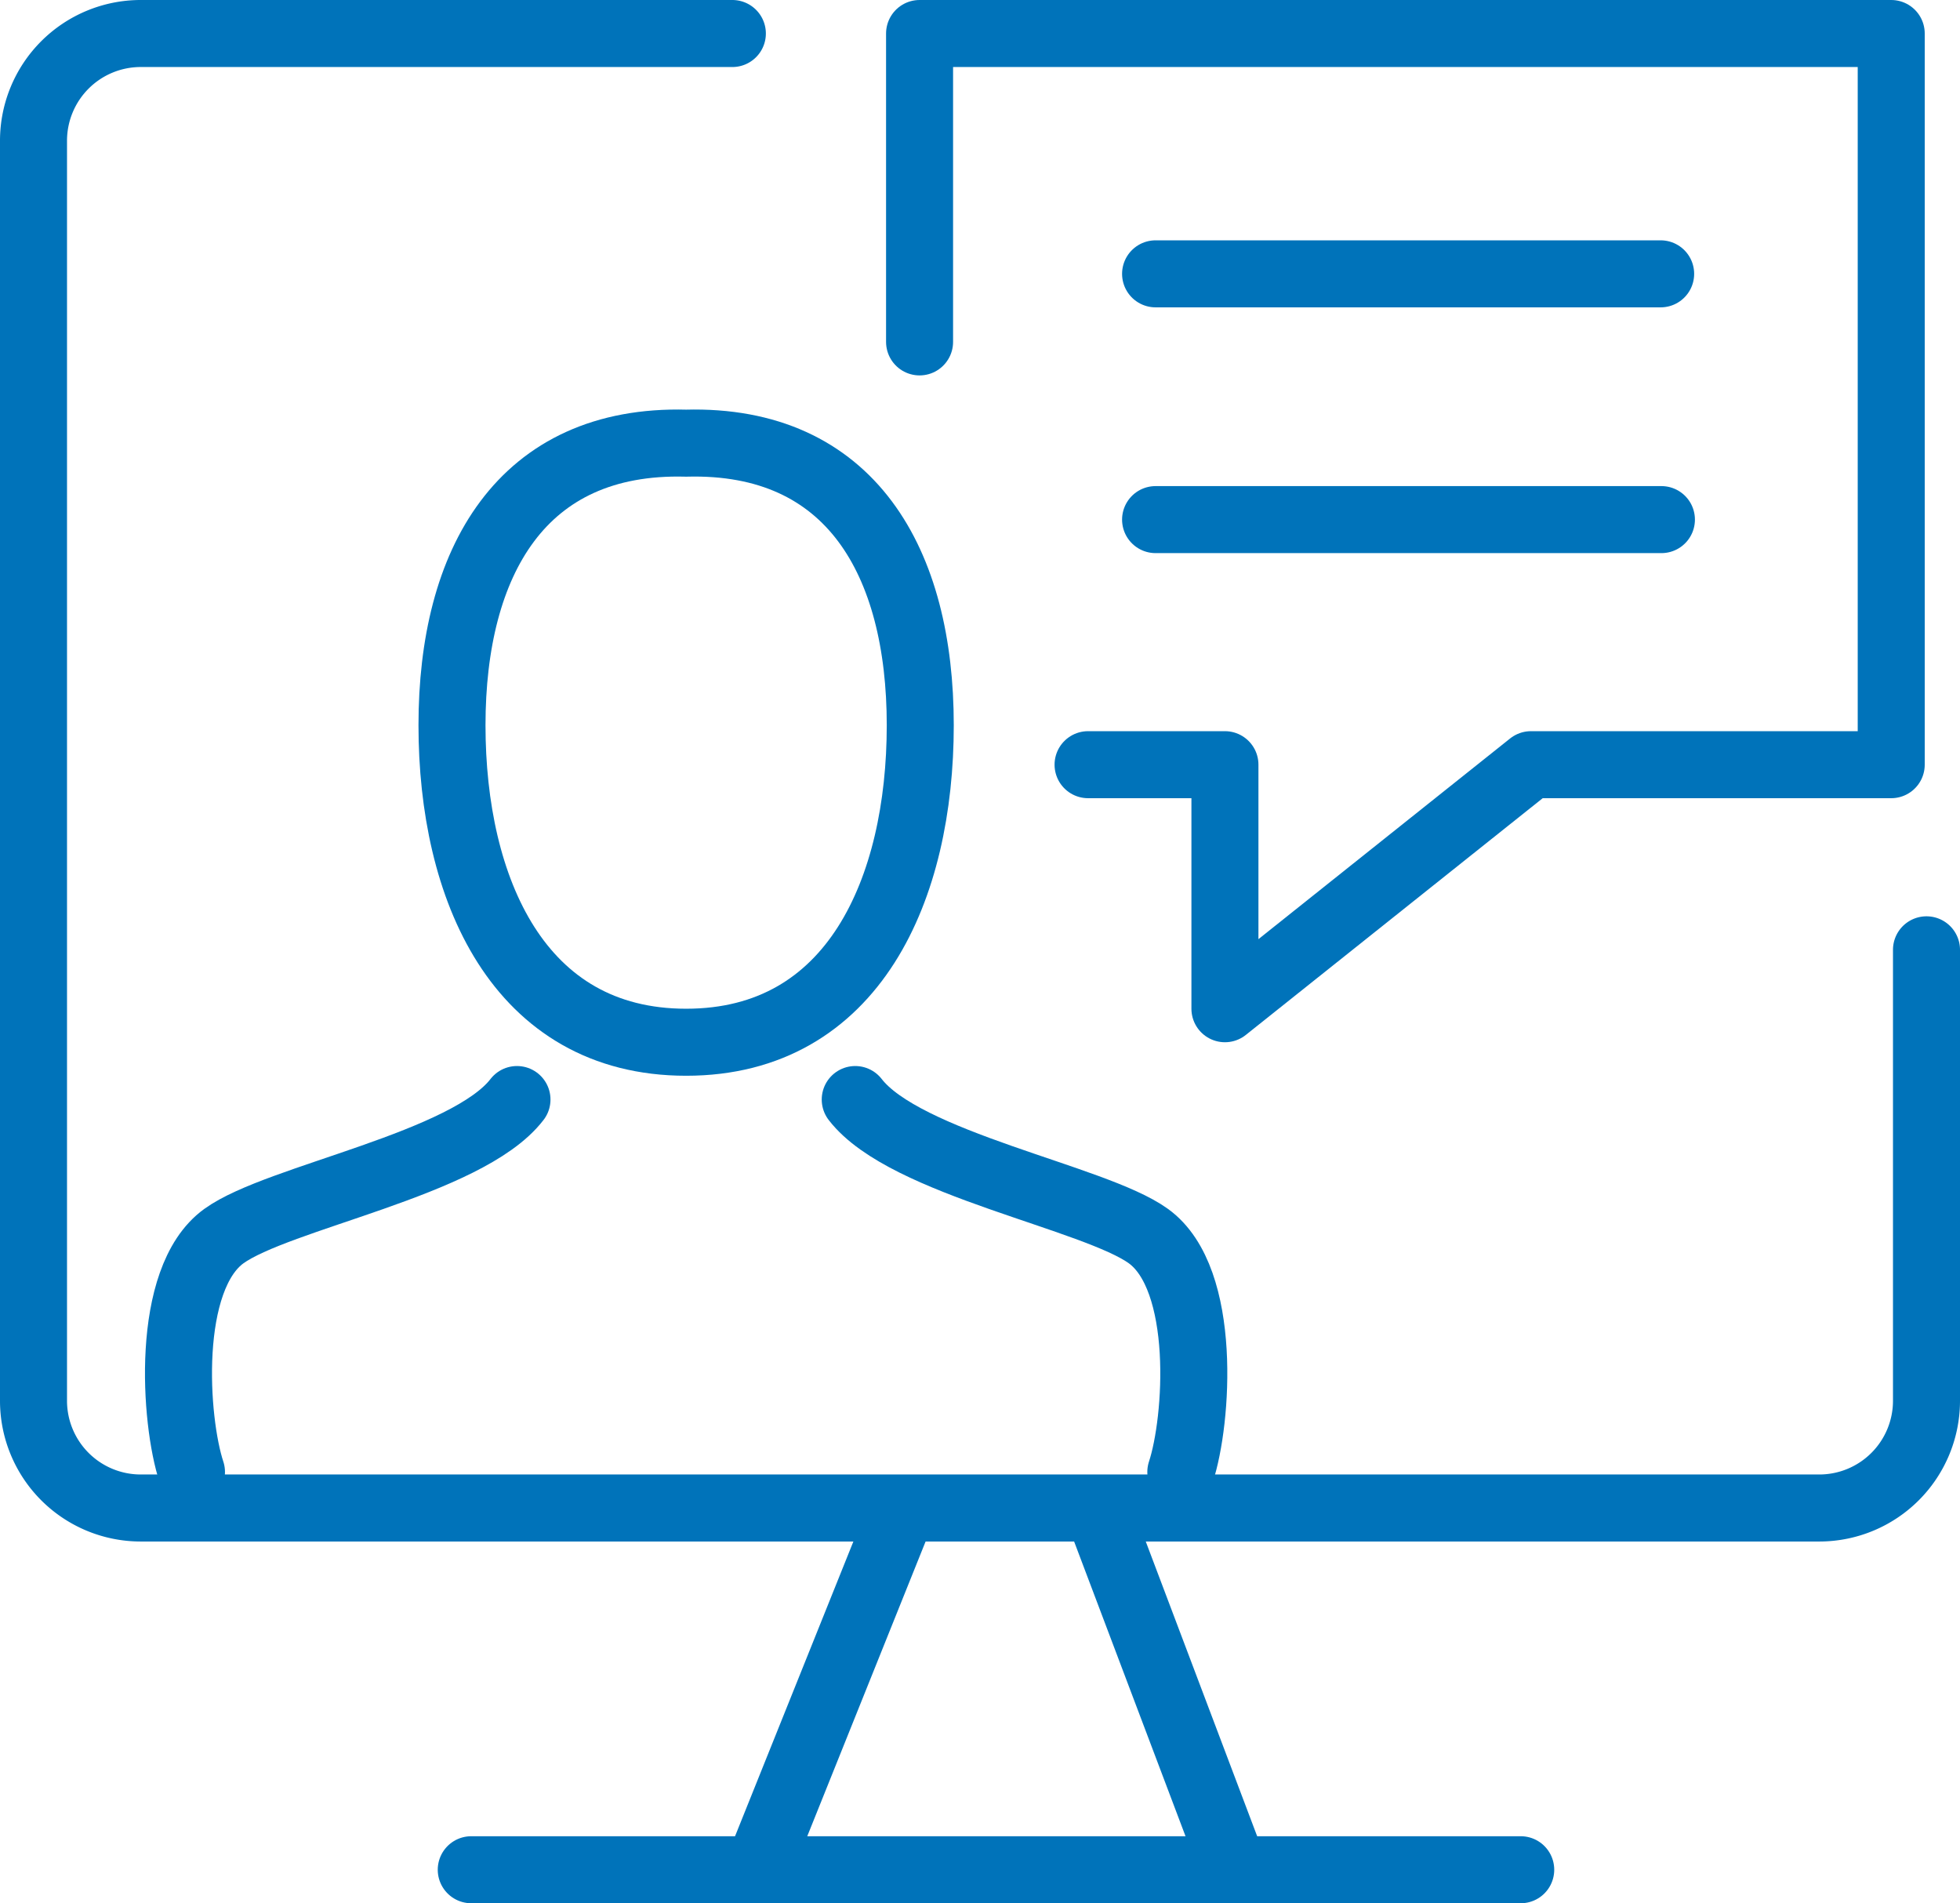
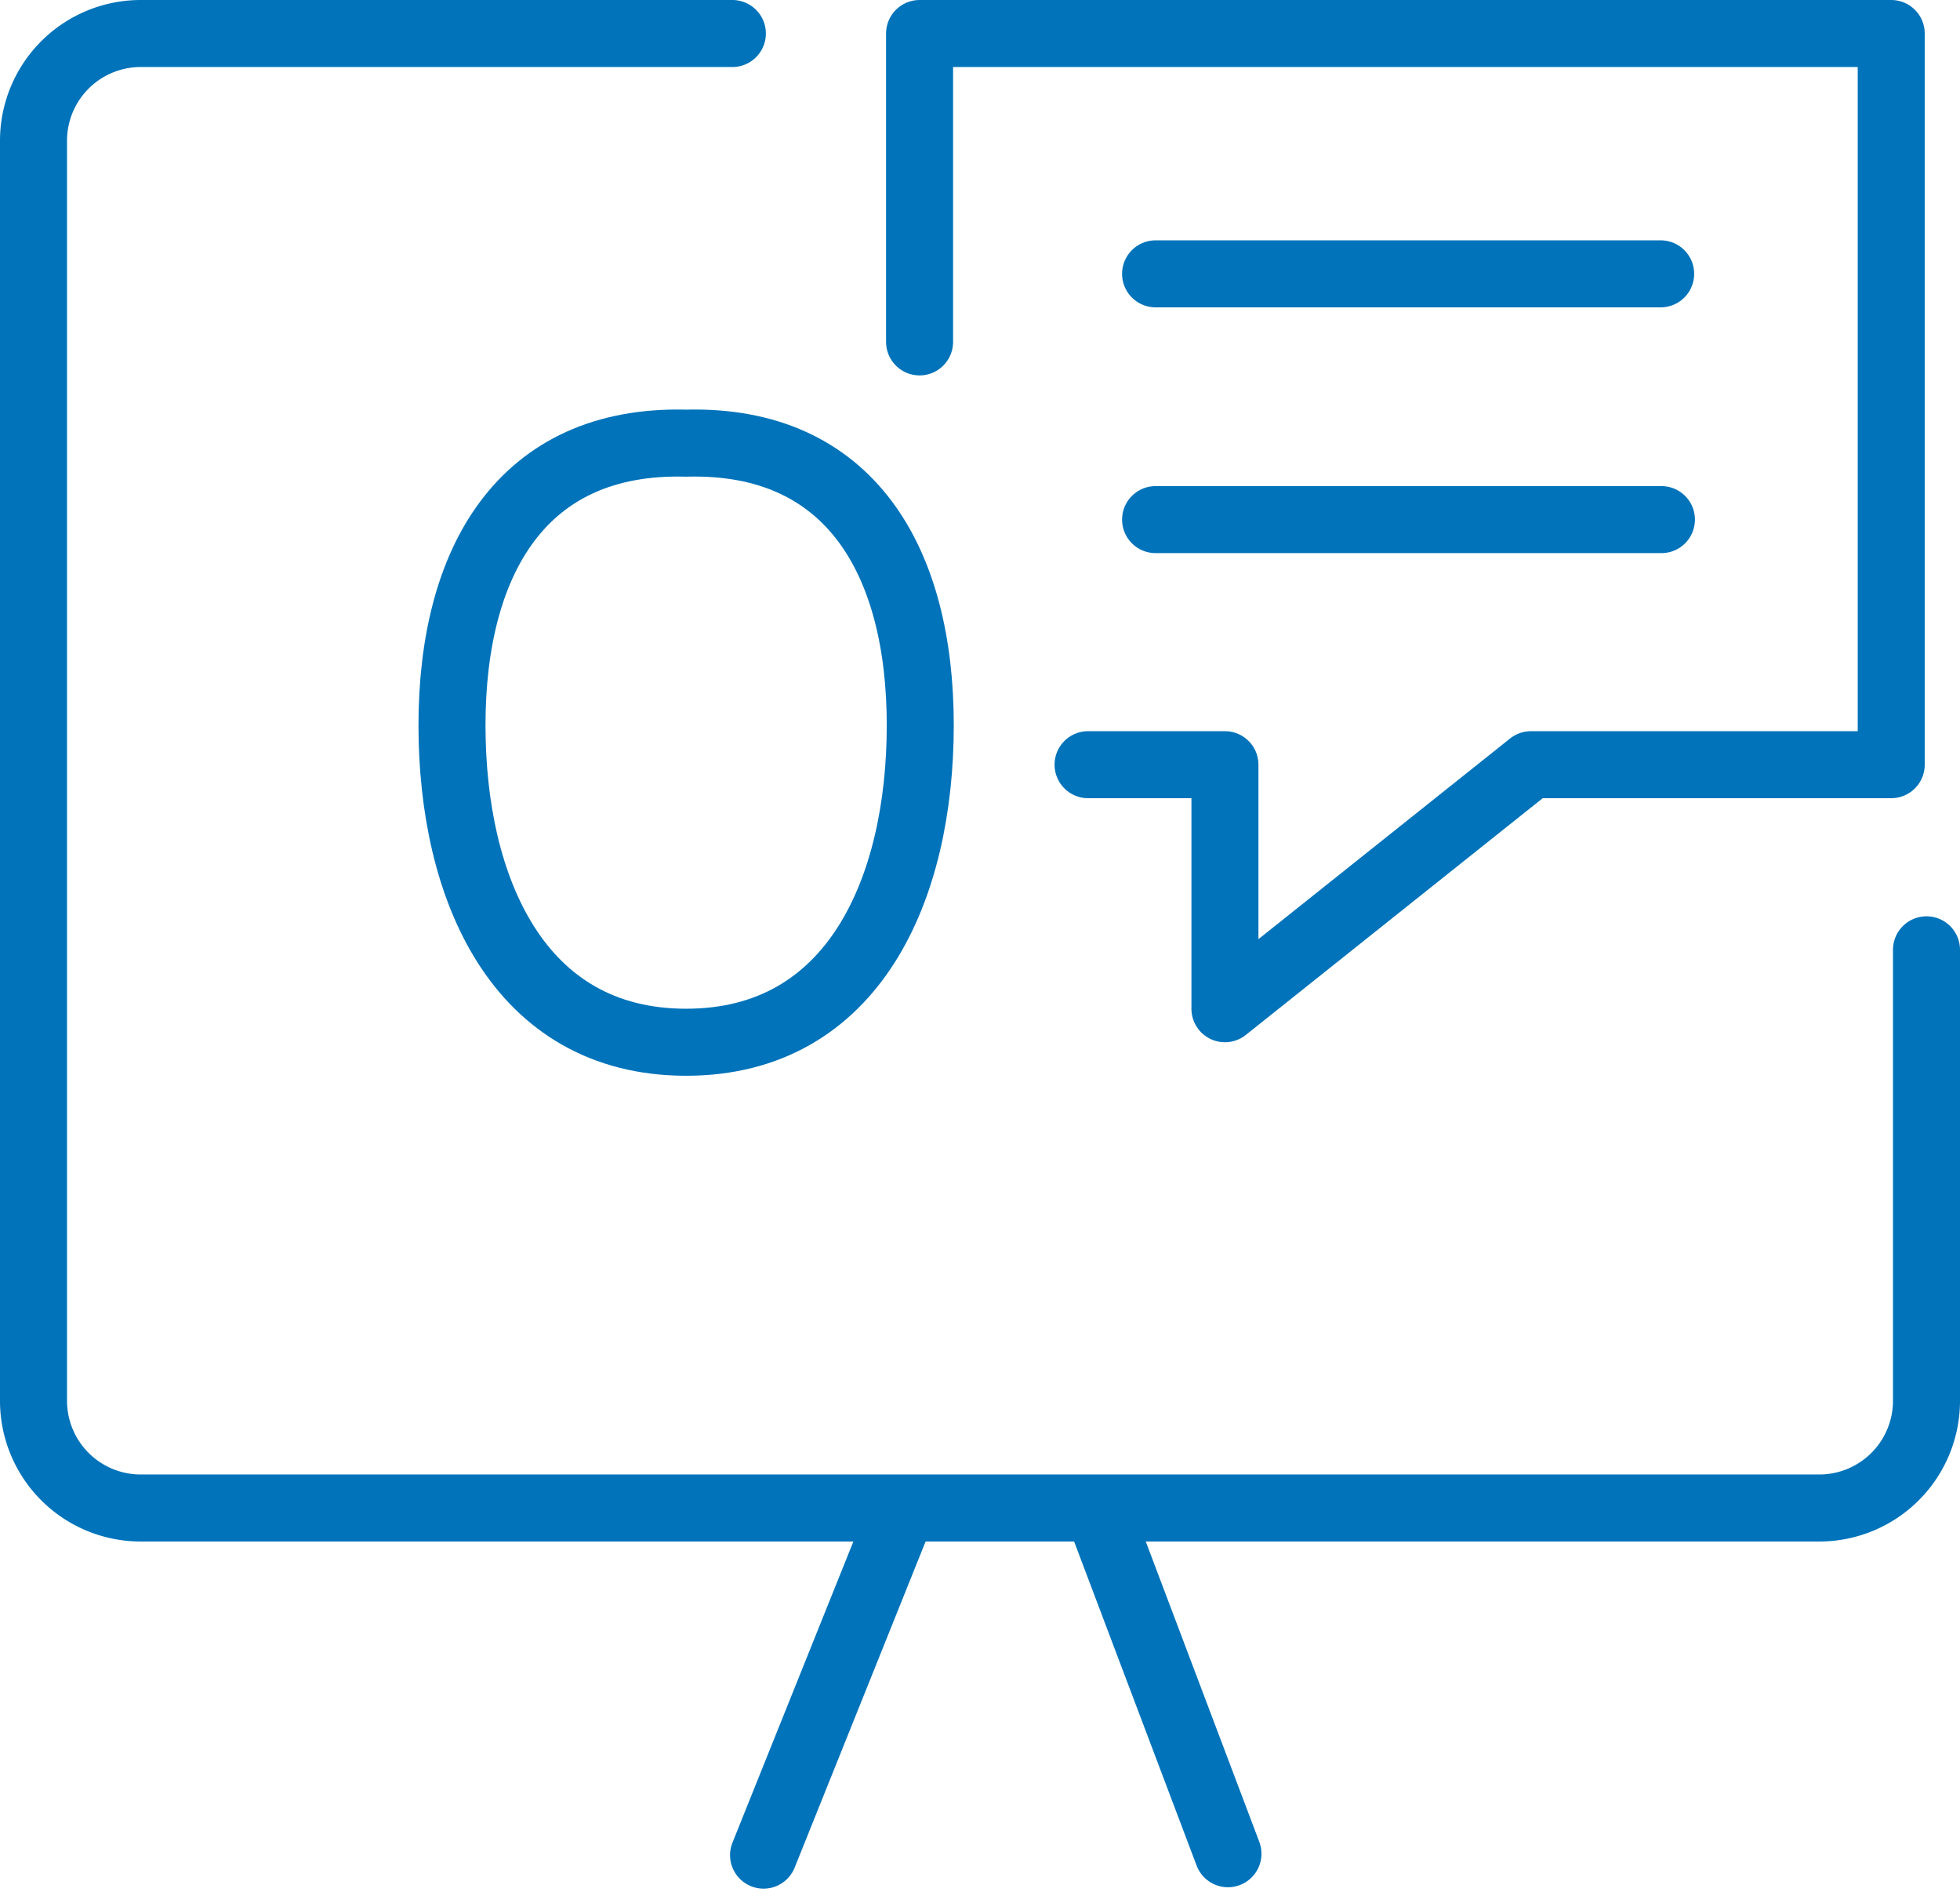
<svg xmlns="http://www.w3.org/2000/svg" id="virtual-webinar" width="51.182" height="49.694" viewBox="0 0 51.182 49.694">
  <defs>
    <clipPath id="clip-path">
      <rect id="Rectangle_163" data-name="Rectangle 163" width="51.182" height="49.694" fill="none" />
    </clipPath>
  </defs>
  <g id="Group_282" data-name="Group 282" clip-path="url(#clip-path)">
    <path id="Path_3294" data-name="Path 3294" d="M19.124.875H3.669A2.8,2.8,0,0,0,.875,3.669V36.58a2.8,2.8,0,0,0,2.794,2.794H47.514a2.8,2.8,0,0,0,2.793-2.794V24.8" fill="none" stroke="#0073ba" stroke-linecap="round" stroke-linejoin="round" stroke-width="1.75" />
    <line id="Line_56" data-name="Line 56" x2="3.303" y2="8.737" transform="translate(28.763 39.664)" fill="none" stroke="#0073ba" stroke-linecap="round" stroke-linejoin="round" stroke-width="1.75" />
    <line id="Line_57" data-name="Line 57" x1="3.559" y2="8.863" transform="translate(19.939 39.575)" fill="none" stroke="#0073ba" stroke-linecap="round" stroke-linejoin="round" stroke-width="1.75" />
-     <line id="Line_58" data-name="Line 58" x2="27.405" transform="translate(12.306 48.819)" fill="none" stroke="#0073ba" stroke-linecap="round" stroke-linejoin="round" stroke-width="1.75" />
-     <path id="Path_3295" data-name="Path 3295" d="M5,38.434c-.441-1.33-.7-5.041.846-6.159C7.253,31.257,12.2,30.4,13.5,28.709" fill="none" stroke="#0073ba" stroke-linecap="round" stroke-linejoin="round" stroke-width="1.75" />
-     <path id="Path_3296" data-name="Path 3296" d="M22.333,28.709c1.3,1.686,6.248,2.548,7.656,3.566,1.546,1.118,1.287,4.829.846,6.159" fill="none" stroke="#0073ba" stroke-linecap="round" stroke-linejoin="round" stroke-width="1.75" />
    <path id="Path_3297" data-name="Path 3297" d="M17.917,27.213c4.387,0,6.114-4.021,6.114-8.277s-1.807-7.481-6.114-7.365c-4.307-.116-6.114,3.108-6.114,7.365S13.53,27.213,17.917,27.213Z" fill="none" stroke="#0073ba" stroke-linecap="round" stroke-linejoin="round" stroke-width="1.75" />
    <path id="Path_3298" data-name="Path 3298" d="M28.413,19.966h3.574v6.372l7.992-6.372h9.407V.875H24.013V8.927" fill="none" stroke="#0073ba" stroke-linecap="round" stroke-linejoin="round" stroke-width="1.75" />
    <line id="Line_59" data-name="Line 59" x2="13.189" transform="translate(30.176 7.15)" fill="none" stroke="#0073ba" stroke-linecap="round" stroke-linejoin="round" stroke-width="1.75" />
    <line id="Line_60" data-name="Line 60" x2="13.209" transform="translate(30.176 13.567)" fill="none" stroke="#0073ba" stroke-linecap="round" stroke-linejoin="round" stroke-width="1.75" />
  </g>
</svg>